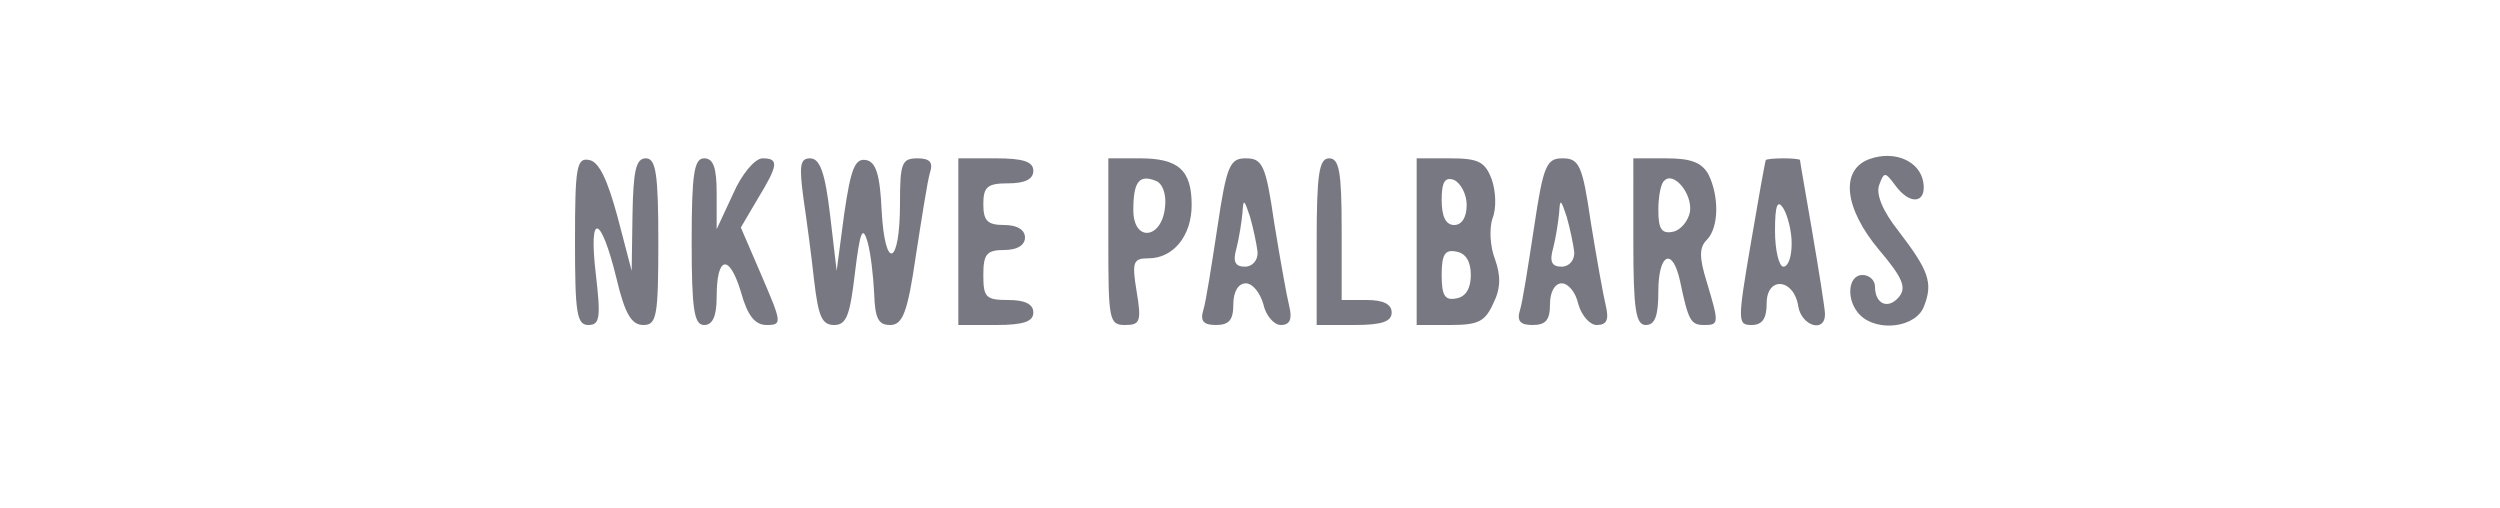
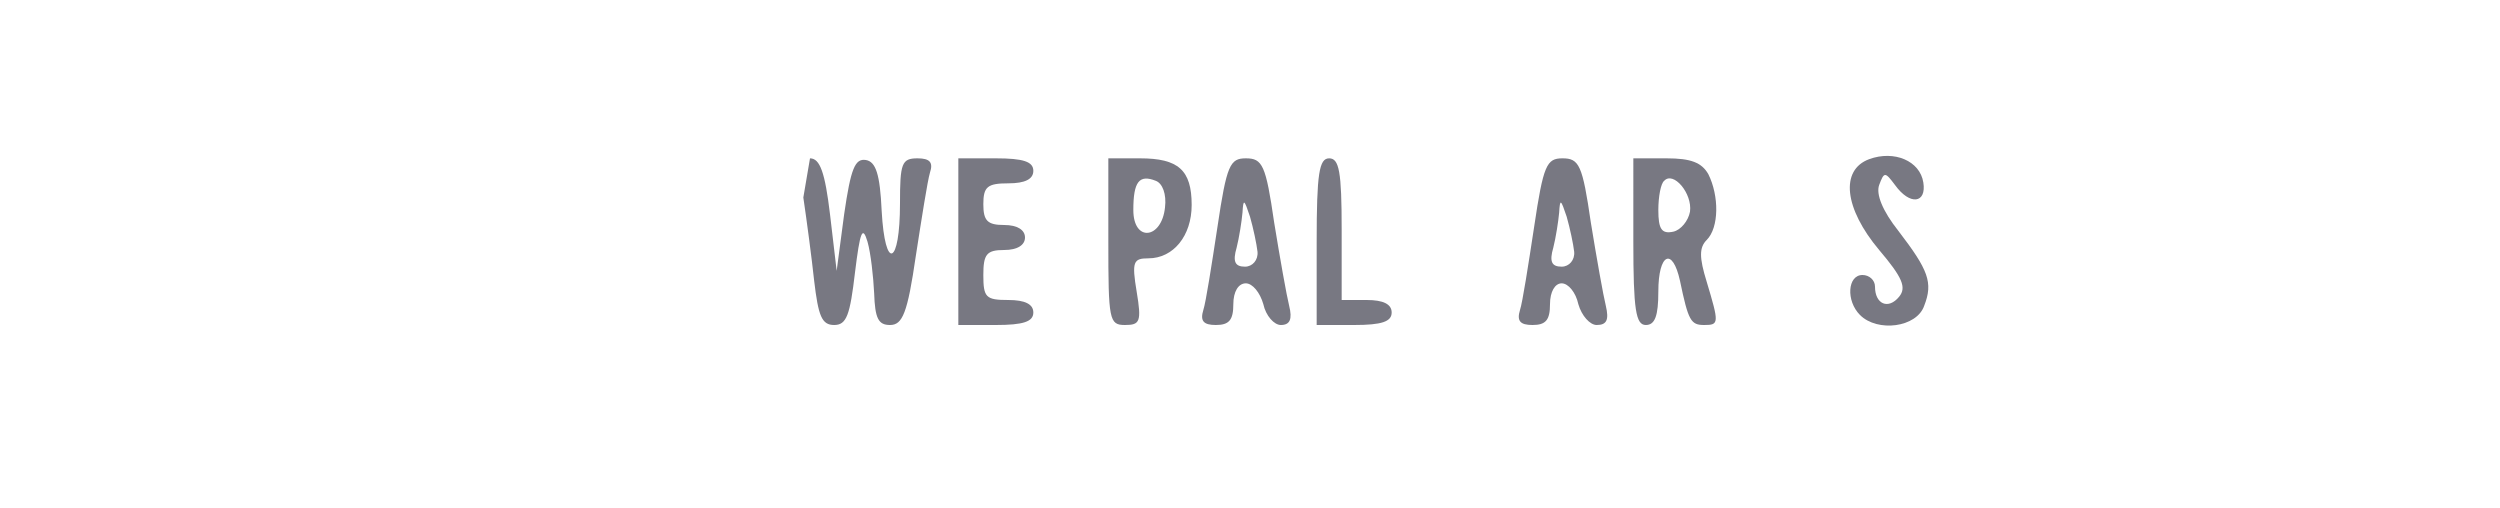
<svg xmlns="http://www.w3.org/2000/svg" enable-background="new 0 0 300 61" id="Layer_1" version="1.1" viewBox="0 0 300 61" x="0px" y="0px">
  <g transform="translate(0,61) scale(0.1,-0.1)">
    <path d="M2243,419c-35-13-30-59,12-109c28-33,33-45,24-56c-13-16-29-9-29,12c0,8-7,14-15,14c-18,0-20-31-3-48&#13;&#10;  c21-21,68-15,77,11c11,28,5,43-31,90c-19,24-27,44-23,55c6,16,7,16,19,0c18-25,38-22,34,3C2304,417,2273,430,2243,419z" fill="#787882" />
-     <path d="M690,321c0-86,2-101,16-101s15,9,9,61c-9,76,6,72,25-6c10-42,18-55,32-55c16,0,18,10,18,100&#13;&#10;  c0,82-3,100-15,100s-15-15-16-67l-1-68l-17,65c-12,44-22,66-34,68C692,421,690,410,690,321z" fill="#787882" />
-     <path d="M830,320c0-82,3-100,15-100c10,0,15,10,15,34c0,49,15,52,29,6c8-29,17-40,31-40c19,0,18,3-6,59l-25,58&#13;&#10;  l20,34c25,41,26,49,6,49c-9,0-25-19-35-42l-20-43v43c0,31-4,42-15,42C833,420,830,402,830,320z" fill="#787882" />
-     <path d="M964,373c4-27,10-72,13-100c5-42,9-53,24-53s19,12,25,63c6,49,9,57,15,37c4-14,7-42,8-62c1-30,5-38,19-38&#13;&#10;  c15,0,21,14,31,83c7,45,14,90,17,100c4,12,0,17-15,17c-19,0-21-6-21-54c0-75-18-82-22-9c-2,44-7,59-19,61c-13,2-18-10-26-65l-9-68&#13;&#10;  l-8,68c-6,50-12,67-24,67S959,411,964,373z" fill="#787882" />
+     <path d="M964,373c4-27,10-72,13-100c5-42,9-53,24-53s19,12,25,63c6,49,9,57,15,37c4-14,7-42,8-62c1-30,5-38,19-38&#13;&#10;  c15,0,21,14,31,83c7,45,14,90,17,100c4,12,0,17-15,17c-19,0-21-6-21-54c0-75-18-82-22-9c-2,44-7,59-19,61c-13,2-18-10-26-65l-9-68&#13;&#10;  l-8,68c-6,50-12,67-24,67z" fill="#787882" />
    <path d="M1150,320V220h45c33,0,45,4,45,15c0,10-10,15-30,15c-27,0-30,3-30,30c0,25,4,30,25,30c16,0,25,6,25,15&#13;&#10;  s-9,15-25,15c-20,0-25,5-25,25c0,21,5,25,30,25c20,0,30,5,30,15c0,11-12,15-45,15h-45V320z" fill="#787882" />
    <path d="M1330,320c0-94,1-100,20-100c18,0,20,4,14,40s-4,40,14,40c30,0,52,27,52,64c0,42-16,56-62,56h-38V320z&#13;&#10;   M1398,361c-4-38-38-42-38-3c0,34,7,43,27,35C1395,390,1400,377,1398,361z" fill="#787882" />
    <path d="M1461,338c-7-46-14-91-17-100c-4-13,0-18,15-18c16,0,21,6,21,25c0,15,6,25,15,25c8,0,17-11,21-25&#13;&#10;  c3-14,13-25,21-25c11,0,14,7,10,23c-3,12-11,57-18,100c-10,69-14,77-34,77C1476,420,1472,412,1461,338z M1509,308c1-10-6-18-15-18&#13;&#10;  c-12,0-15,6-10,23c3,12,6,31,7,42c1,17,2,16,9-5C1504,336,1508,317,1509,308z" fill="#787882" />
    <path d="M1580,320V220h45c33,0,45,4,45,15c0,10-10,15-30,15h-30v85c0,69-3,85-15,85S1580,402,1580,320z" fill="#787882" />
-     <path d="M1700,320V220h40c34,0,42,4,52,26c9,18,9,33,2,53c-6,15-7,37-3,49c5,12,4,33-1,47c-8,21-16,25-50,25h-40&#13;&#10;  V320z M1760,364c0-15-6-24-15-24c-10,0-15,10-15,30c0,22,4,28,15,24C1753,390,1760,377,1760,364z M1765,280c0-16-6-26-17-28&#13;&#10;  c-14-3-18,3-18,28s4,31,18,28C1759,306,1765,296,1765,280z" fill="#787882" />
    <path d="M1841,338c-7-46-14-91-17-100c-4-13,0-18,15-18c16,0,21,6,21,25c0,15,6,25,14,25s17-11,20-25&#13;&#10;  c4-14,14-25,22-25c12,0,15,6,11,23c-3,12-11,57-18,100c-10,69-14,77-34,77C1856,420,1852,412,1841,338z M1889,308c1-10-6-18-15-18&#13;&#10;  c-12,0-15,6-10,23c3,12,6,31,7,42c1,17,2,16,9-5C1884,336,1888,317,1889,308z" fill="#787882" />
    <path d="M1960,320c0-82,3-100,15-100c11,0,15,11,15,40c0,46,17,54,26,13c10-48,13-53,29-53c18,0,18,2,3,52&#13;&#10;  c-9,29-9,41,0,50c15,15,15,53,2,79c-8,14-21,19-50,19h-40V320z M2028,356c-2-11-11-22-20-24c-14-3-18,3-18,26c0,16,3,32,7,35&#13;&#10;  C2008,405,2031,378,2028,356z" fill="#787882" />
-     <path d="M2119,418c-1-2-9-47-18-100c-16-94-16-98,1-98c13,0,18,8,18,26c0,33,33,30,38-4c4-23,32-32,32-9&#13;&#10;  c0,6-7,50-15,97s-15,86-15,88c0,1-9,2-20,2S2120,419,2119,418z M2150,318c0-16-4-28-10-28c-5,0-10,19-10,43c0,31,3,38,10,27&#13;&#10;  C2145,352,2150,333,2150,318z" fill="#787882" />
  </g>
</svg>